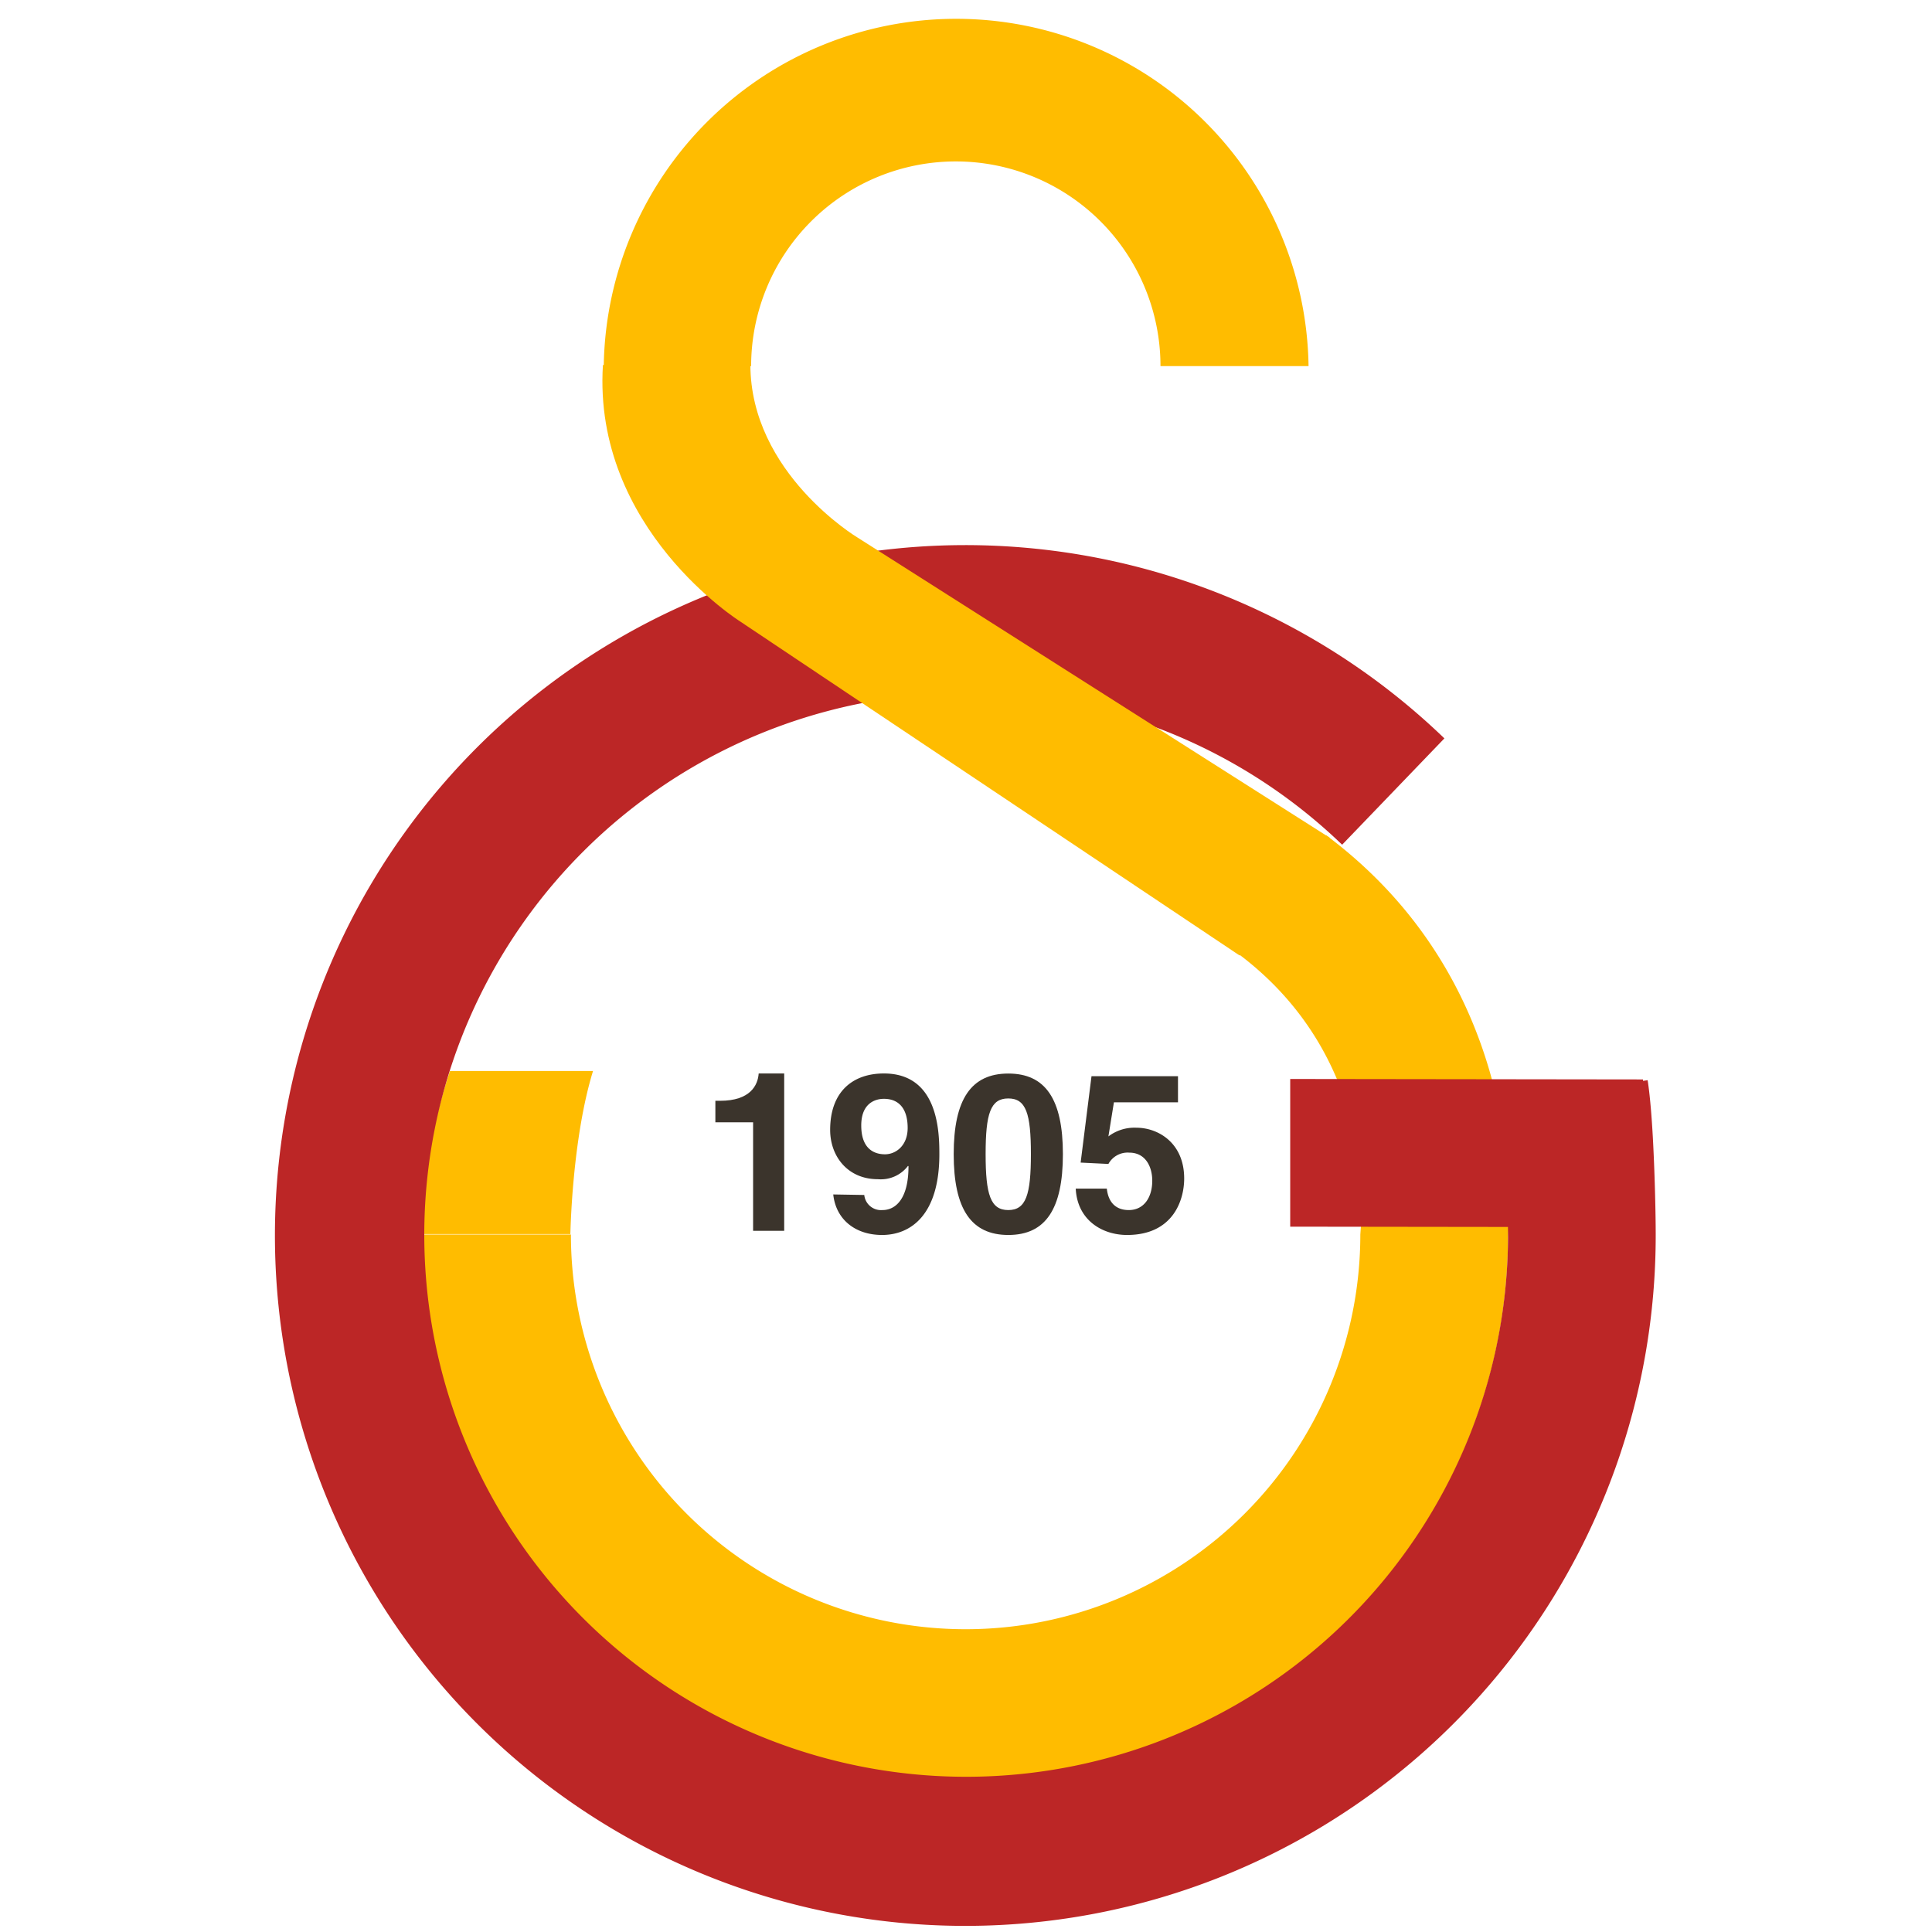
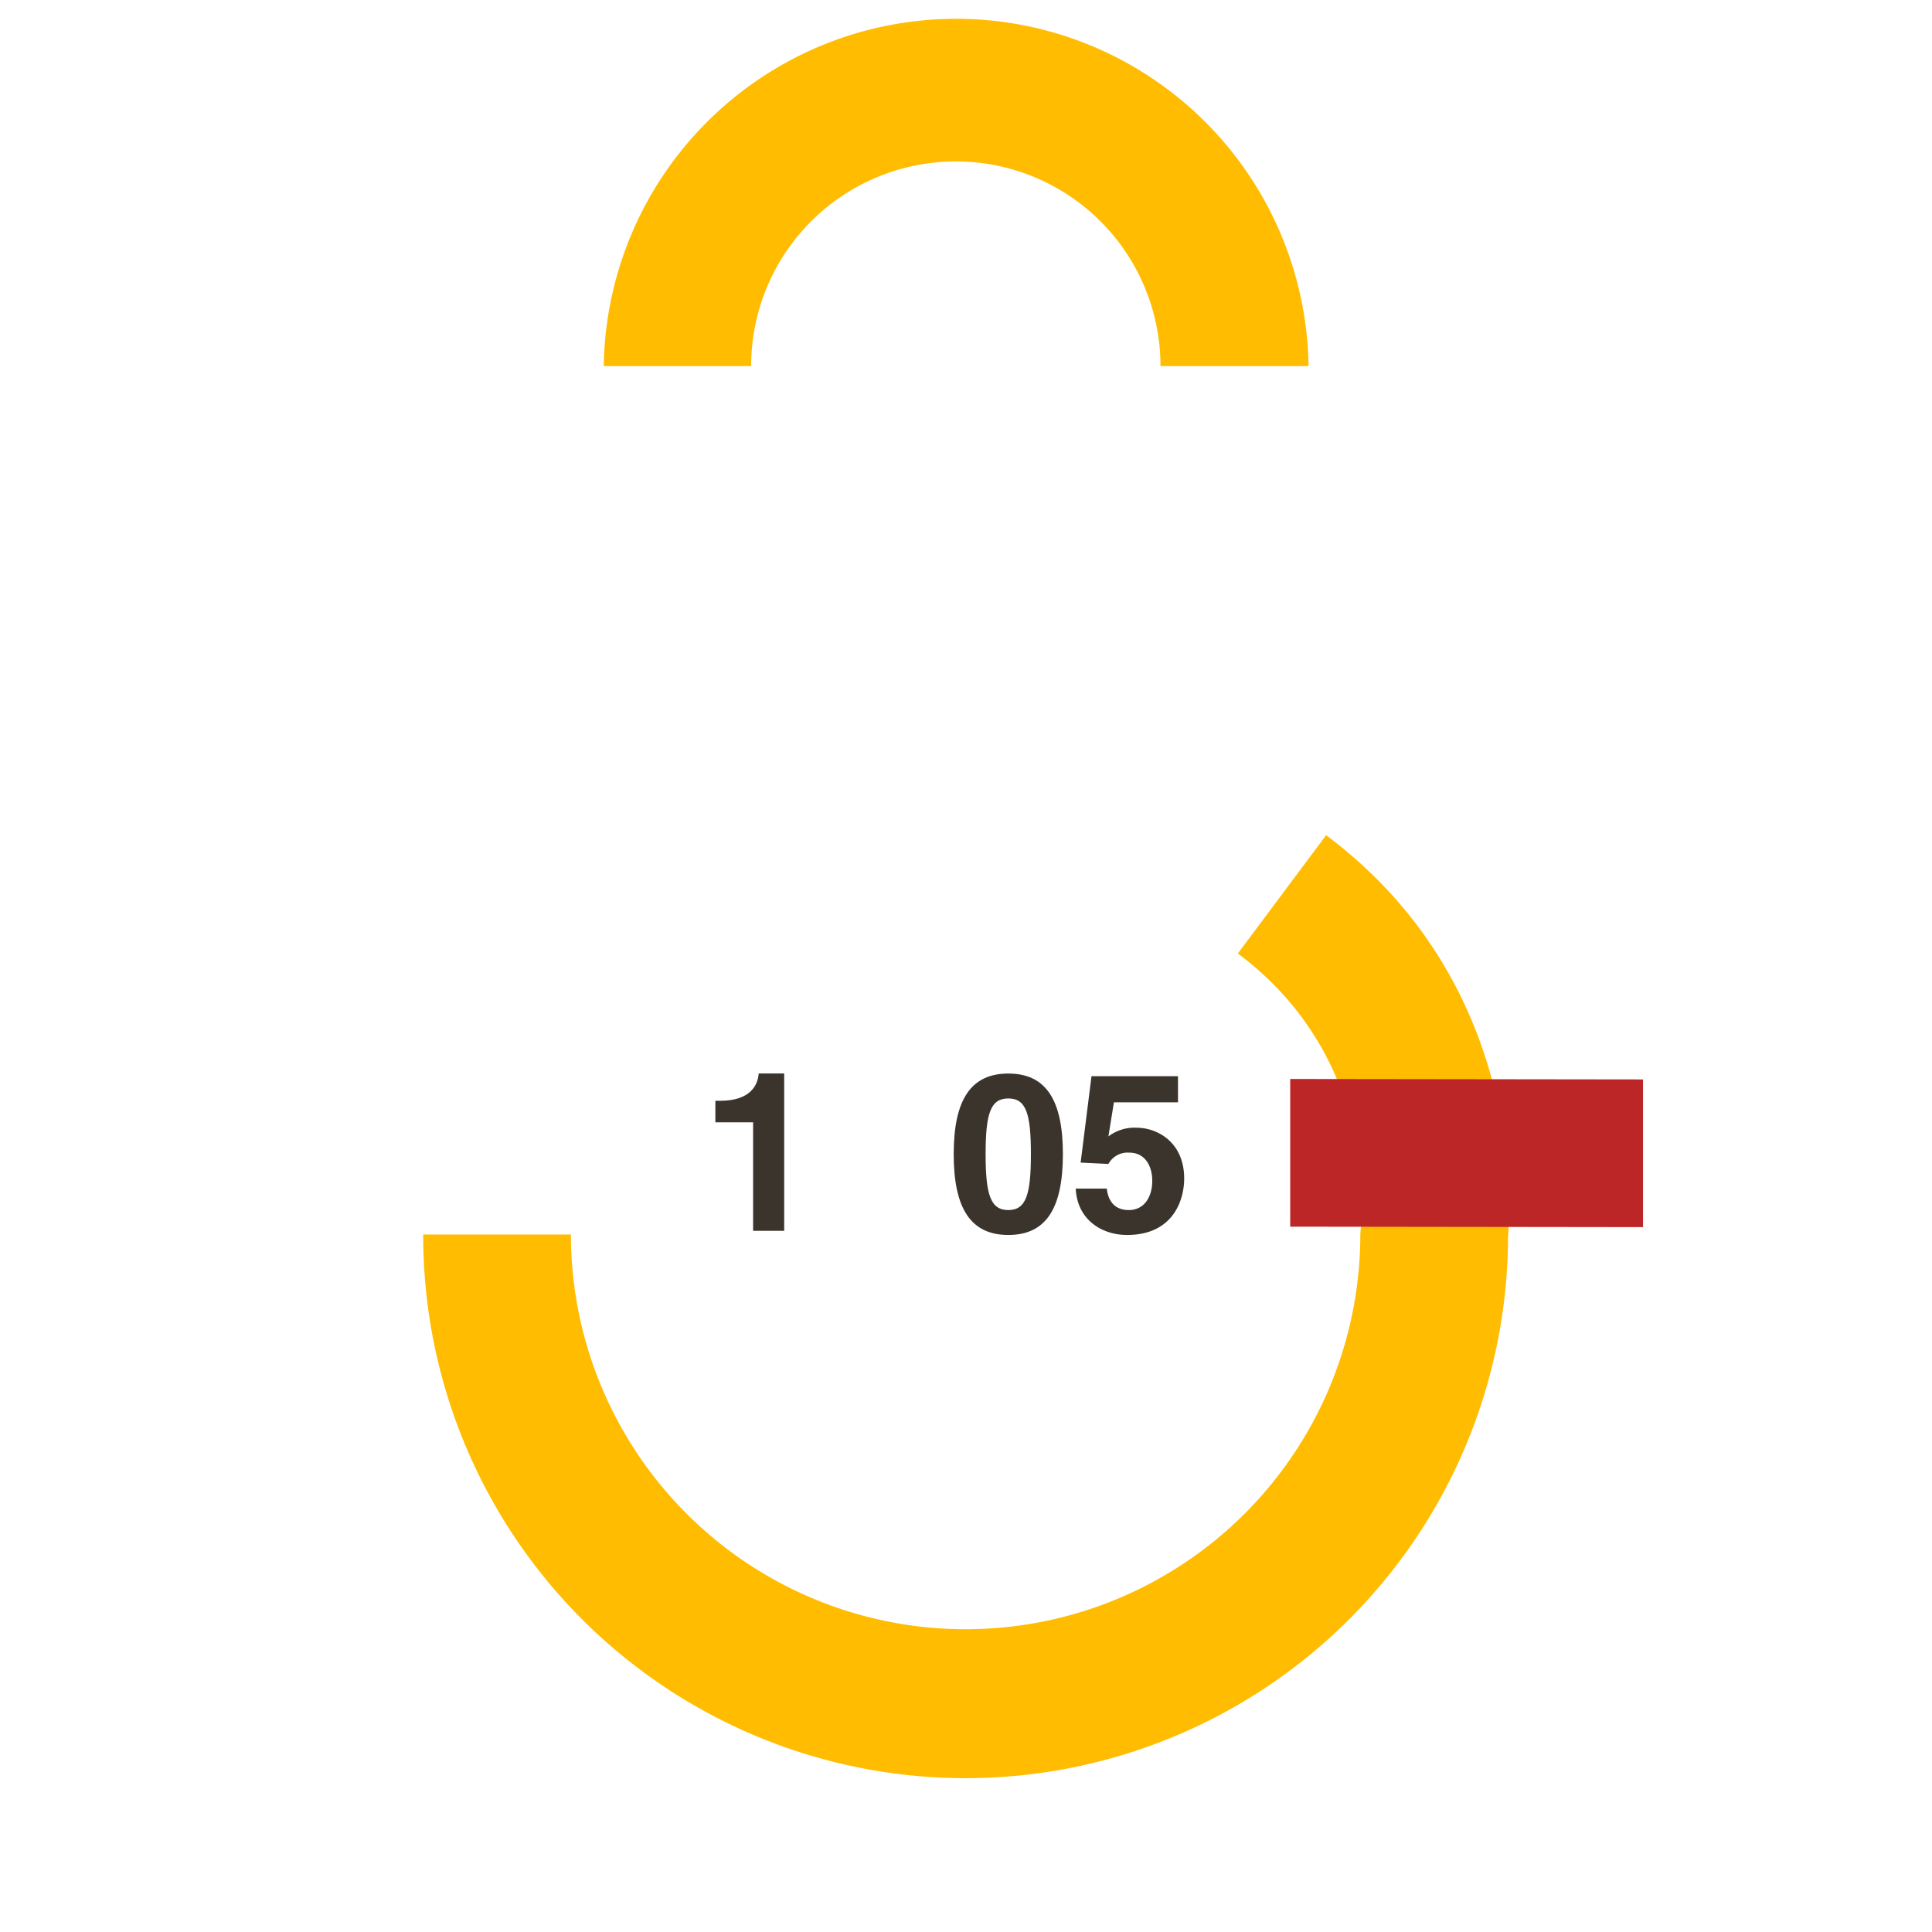
<svg xmlns="http://www.w3.org/2000/svg" viewBox="0 0 256 256">
  <title>Voetbalpoules.nl | Galatasaray | Design4les.nl</title>
  <g id="katman_1" data-name="katman 1">
    <g id="Ebene_1">
      <path d="M75.65,163.58a52.3,52.3,0,1,0,104.6,0l.08-1.11c0-.07,2.78-21.87-16.31-36.13l11.7-15.67c25.71,19.21,24.52,48.19,24.1,53.24a71.87,71.87,0,0,1-143.74-.33Z" style="fill:#ffbc00" />
      <path d="M153.77,48.51a27.12,27.12,0,1,0-54.24,0H80a46.7,46.7,0,0,1,93.39,0Z" style="fill:#ffbc00" />
-       <path d="M59.63,141.9a64.83,64.83,0,0,0-3.46,21.62l19.41,0s.2-12.53,3-21.61l-19,0Z" style="fill:#ffbc00" />
-       <path d="M177.82,111.91a71.8,71.8,0,1,0,22,51.72c0-2.23-.11-6.6-.32-10.84-.15-2.9-.33-5.49-.52-6.76l19.34-2.9c.34,2.18.59,5.42.75,8.74.21,4.24.32,9.07.32,11.76a91.48,91.48,0,1,1-28-65.79l-13.53,14.07Z" style="fill:#bc2626" />
      <polygon points="170.96 142.97 217.71 143.03 217.71 162.6 170.96 162.54 170.96 142.97" style="fill:#bc2626" />
      <path d="M94.83,145.86h.59c4,0,5-2.06,5.11-3.62h3.38v20.85H99.79V148.71h-5v-2.85Z" style="fill:#3b342c" />
-       <path d="M114.12,149.13c0-3,1.91-3.53,3-3.53,2.12,0,3.15,1.47,3.15,3.85s-1.59,3.5-3,3.5S114.12,152.27,114.12,149.13Zm-3.71,9.14c.35,3.31,2.91,5.37,6.47,5.37,3.77,0,7.59-2.62,7.59-10.69,0-2.94-.12-10.71-7.35-10.71-4.09,0-7.12,2.37-7.12,7.48,0,3.49,2.32,6.53,6.32,6.53a4.52,4.52,0,0,0,4-1.77l.06.06c0,4.37-1.74,5.8-3.45,5.8a2.23,2.23,0,0,1-2.41-2v0Z" style="fill:#3b342c" />
      <path d="M130.6,152.93c0-5.36.64-7.38,3-7.38s3,2,3,7.38-.65,7.41-3,7.41-3-2.05-3-7.41Zm-4.23,0c0,7.29,2.32,10.71,7.24,10.71s7.23-3.42,7.23-10.71-2.32-10.68-7.23-10.68-7.24,3.39-7.24,10.68Z" style="fill:#3b342c" />
      <path d="M146.87,150.58a5.71,5.71,0,0,1,3.73-1.15c2.79,0,6.31,1.95,6.31,6.73,0,2.83-1.44,7.48-7.57,7.48-3.27,0-6.59-1.94-6.8-6.14h4.12c.18,1.7,1.09,2.84,2.91,2.84,2,0,3.11-1.67,3.11-3.89,0-1.84-.88-3.72-3.05-3.72a2.9,2.9,0,0,0-2.76,1.5l-3.68-.18,1.44-11.45h11.46v3.46H147.6l-.73,4.52Z" style="fill:#3b342c" />
-       <path d="M99.43,48.3l-19.54.07c-1.36,21.75,18.22,34,18.22,34l66.15,44.24L176.19,111,113.6,71.21S99.43,62.71,99.43,48.3Z" style="fill:#ffbc00" />
    </g>
  </g>
</svg>